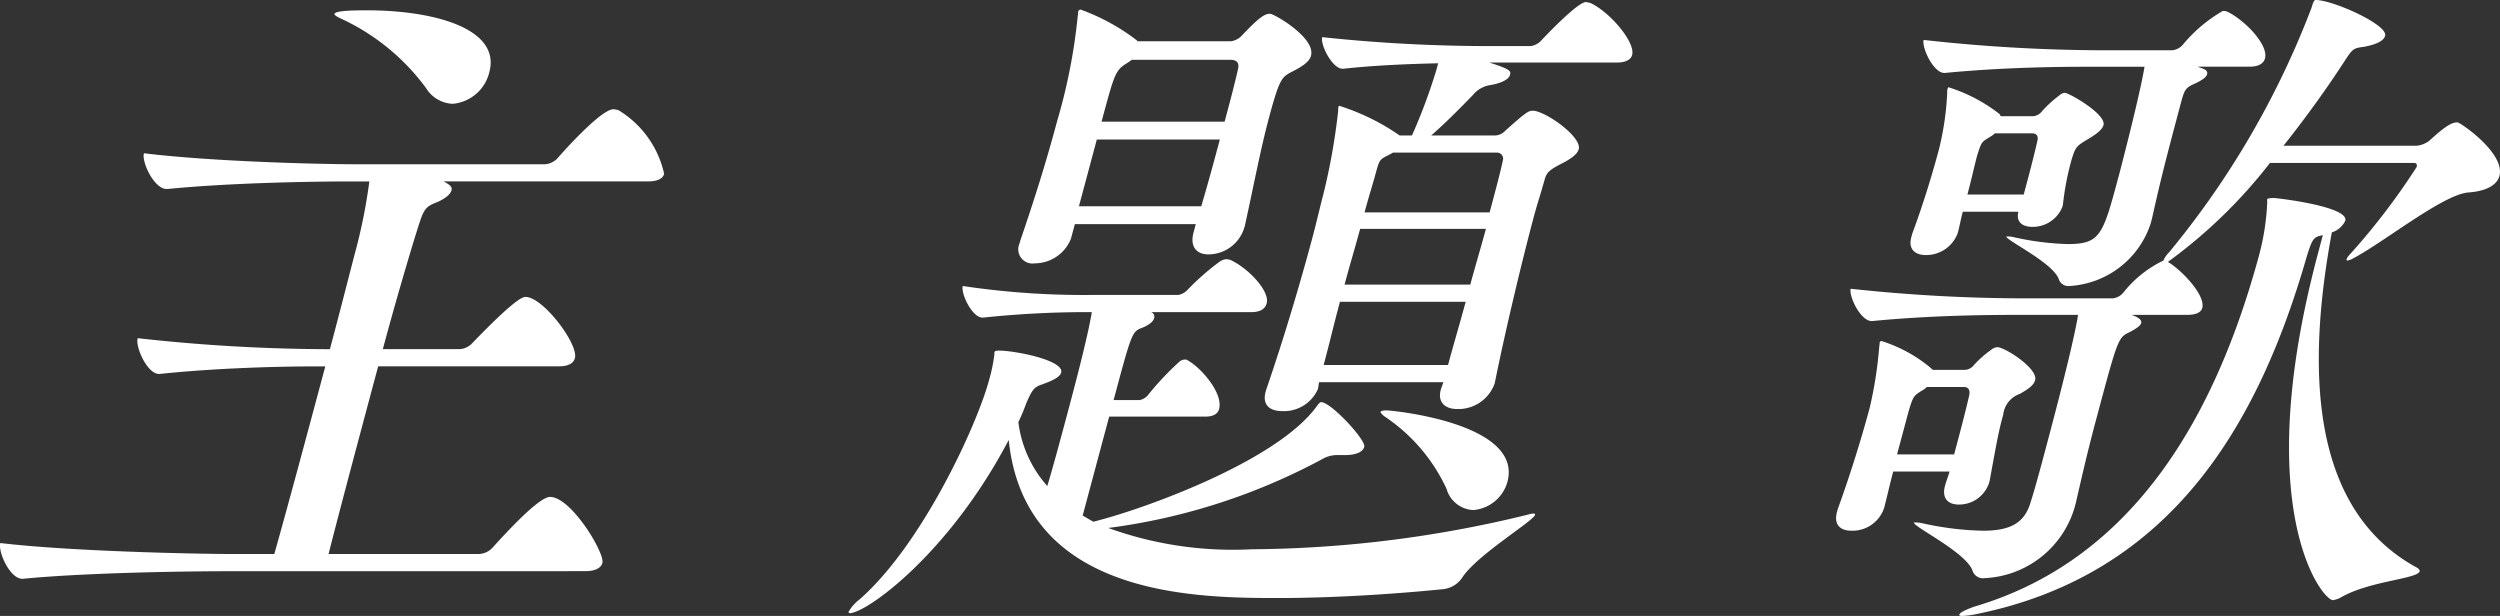
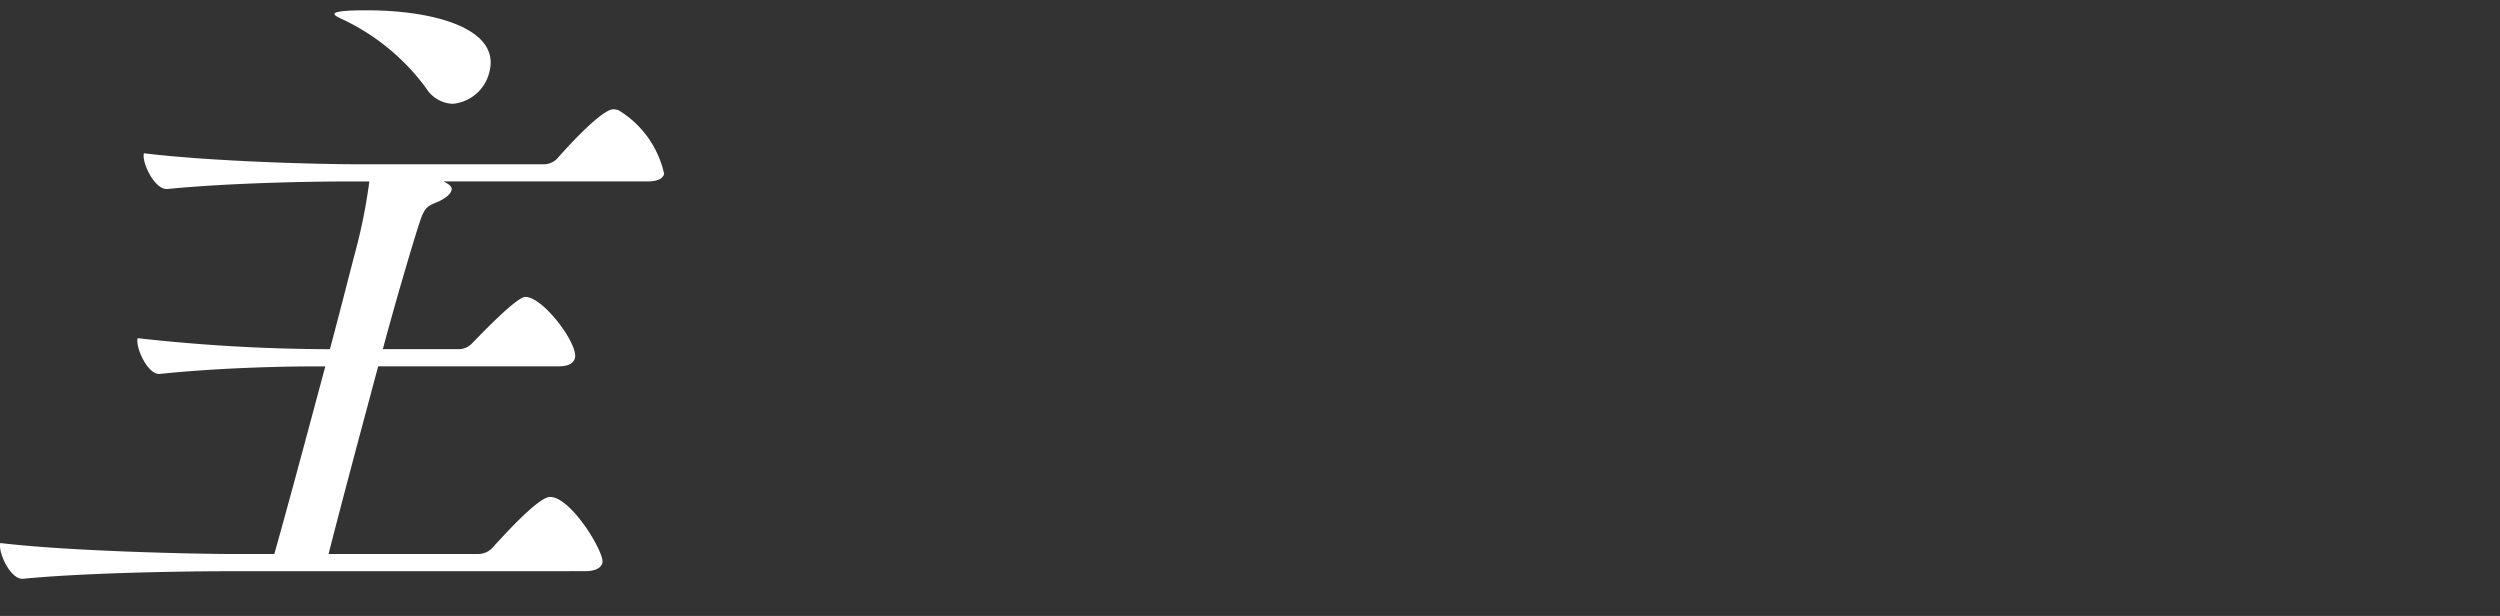
<svg xmlns="http://www.w3.org/2000/svg" viewBox="0 0 84.319 20.773">
  <rect x="0" y="0" width="84.319" height="20.773" fill="#333333" stroke="none" />
  <defs>
    <style>.cls-1{fill:#fff;}</style>
  </defs>
  <g id="レイヤー_2" data-name="レイヤー 2">
    <g id="要素">
      <path class="cls-1" d="M7.659,19.266c-1.298,0-4.763.046-6.882.255H.753c-.417,0-.824-.904-.743-1.206,2.313.278,6.576.371,7.92.371H9.252c.471-1.669,1.142-4.173,1.72-6.329h-.255c-1.206,0-3.327.046-5.33.255H5.363c-.394,0-.801-.904-.72-1.206a59.081,59.081,0,0,0,6.344.371h.14c.403-1.507.716-2.759.865-3.315a18.25,18.25,0,0,0,.465-2.342h-.695c-1.275,0-4.022.047-6.118.255H5.62c-.417,0-.847-.904-.766-1.206,2.266.278,5.857.371,7.179.371h6.351a.64.64,0,0,0,.426-.209c.036-.046,1.438-1.646,1.879-1.646.069,0,.11.023.156.023a3.351,3.351,0,0,1,1.555,2.156c-.037.139-.185.255-.556.255H14.96c.224.116.298.186.267.301-.037.139-.213.278-.477.395-.467.185-.456.232-.769,1.228-.19.626-.622,2.063-1.069,3.733h2.597a.641.641,0,0,0,.426-.209c1.028-1.066,1.599-1.553,1.784-1.553.603,0,1.796,1.599,1.672,2.063-.037.139-.167.278-.538.278H12.755c-.597,2.226-1.273,4.753-1.673,6.329h5.076a.647.647,0,0,0,.449-.208c.196-.209,1.526-1.716,1.943-1.716.719,0,1.855,1.901,1.768,2.226-.038.139-.19.278-.585.278Zm6.709-16.298A7.415,7.415,0,0,0,11.496.626C11.352.557,11.271.51,11.284.464c.031-.116.796-.116,1.097-.116,2.226,0,4.521.603,4.123,2.087A1.397,1.397,0,0,1,15.268,3.501,1.107,1.107,0,0,1,14.368,2.968Z" />
-       <path class="cls-1" d="M51.716,17.319c.046,0,.063.023.057.046-.056.209-1.907,1.321-2.437,2.087a.887.887,0,0,1-.645.417c-.906.093-3.233.301-5.598.301-2.828,0-8.534-.069-9.071-5.332-2.033,3.872-4.81,5.843-5.366,5.843a.036.036,0,0,1-.034-.046,1.377,1.377,0,0,1,.367-.417c2.119-1.855,3.965-5.889,4.369-7.396A5.405,5.405,0,0,0,33.53,12.01c.013-.046.002-.093.014-.139.006-.023.036-.046.151-.046.533,0,2.208.325,2.096.742q-.046.174-.51.348c-.339.139-.413.07-.68.719a6.229,6.229,0,0,1-.254.603,3.982,3.982,0,0,0,.976,2.156c.203-.672.457-1.623.681-2.458.155-.58.69-2.573.82-3.408h-.232a33.408,33.408,0,0,0-3.433.185h-.023c-.348,0-.733-.811-.665-1.066a27.506,27.506,0,0,0,4.323.302h2.943a.554.554,0,0,0,.328-.186,8.461,8.461,0,0,1,1.089-.95.465.465,0,0,1,.228-.07.84.84,0,0,1,.109.023c.581.255,1.343,1.043,1.232,1.461-.043.162-.174.301-.521.301H38.818a.16.16,0,0,1,.106.209c-.031.115-.178.231-.412.324-.332.116-.356.208-.953,2.434H38.44a.514.514,0,0,0,.31-.208,9.506,9.506,0,0,1,1.033-1.09.278.278,0,0,1,.182-.069c.022,0,.069,0,.087.023.464.255,1.208,1.113,1.065,1.646-.038.139-.161.255-.462.255H37.41l-.894,3.338.361.209.175-.047c1.672-.44,6.033-2.017,7.359-3.848.07-.093.106-.139.152-.139.325,0,1.513,1.275,1.451,1.507-.043.162-.26.278-.654.278h-.232a.974.974,0,0,0-.495.116,20.87,20.87,0,0,1-7.256,2.342,12.356,12.356,0,0,0,4.837.719,39.997,39.997,0,0,0,9.28-1.159A1.343,1.343,0,0,1,51.716,17.319Zm-7.498-15.44c-.056.208-.308.371-.629.533-.352.186-.427.209-.788,1.554-.286,1.067-.497,2.203-.813,3.64l-.013.046a1.268,1.268,0,0,1-1.222.928c-.37,0-.634-.232-.497-.742l.075-.278H36.252l-.13.487a1.317,1.317,0,0,1-1.22.835.48.48,0,0,1-.515-.673l.025-.092c.642-1.878.982-3.06,1.243-4.034A19.184,19.184,0,0,0,36.35.534c.019-.07.002-.093.014-.139a.084.084,0,0,1,.088-.07,7.032,7.032,0,0,1,1.899,1.043l.017.024h3.152a.63.63,0,0,0,.38-.209c.549-.58.749-.719.934-.719C42.974.464,44.379,1.275,44.217,1.878ZM36.993,4.707,36.39,6.956h4.126c.247-.835.446-1.577.626-2.249Zm4.76-2.365c.043-.162.018-.325-.261-.325H38.177l-.17.116c-.387.231-.425.371-.854,1.971h4.15C41.465,3.501,41.621,2.921,41.753,2.342ZM55.048,1.855c-.038.139-.184.255-.531.255H50.229c.749.232.73.301.699.417-.037.139-.259.278-.696.348a.931.931,0,0,0-.55.325c-.45.464-.957.974-1.41,1.368h2.179a.486.486,0,0,0,.321-.162c.701-.626.783-.672.922-.672.417,0,1.665.881,1.553,1.298-.05.185-.301.348-.623.51-.538.278-.464.348-.6.765-.068.254-.179.58-.284.973-.404,1.507-.974,3.895-1.324,5.634l-.006.023a1.297,1.297,0,0,1-1.273.858c-.37,0-.662-.208-.544-.649l.006-.023.084-.232H44.488l-.033.208-.006.024a1.248,1.248,0,0,1-1.219.742c-.371,0-.669-.186-.544-.649l.018-.069c.617-1.785,1.173-3.687,1.54-5.054.174-.649.287-1.16.381-1.507a21.474,21.474,0,0,0,.509-2.852.328.328,0,0,1,.014-.139c.006-.024.006-.024.03-.024a7.53,7.53,0,0,1,2.027.997h.417a18.97,18.97,0,0,0,.822-2.203l.062-.231c-1.002.023-2.15.069-3.202.185h-.022c-.348,0-.756-.812-.688-1.066a53.364,53.364,0,0,0,5.853.301h1.182a.599.599,0,0,0,.352-.186C52.11,1.228,53.209.07,53.487.07c.046,0,.087.023.133.023C54.264.371,55.166,1.415,55.048,1.855Zm-9.855,8.323c-.193.719-.363,1.437-.549,2.133H48.839c.186-.696.402-1.414.595-2.133Zm.681-2.458c-.155.58-.346,1.206-.525,1.878H49.59c.174-.649.371-1.298.526-1.878ZM50.69,5.402a.204.204,0,0,0-.21-.255h-3.499a1.938,1.938,0,0,1-.217.116c-.216.116-.246.139-.357.556-.094.348-.241.812-.384,1.345h4.219C50.44,6.422,50.608,5.796,50.69,5.402Zm.152,10.85a1.304,1.304,0,0,1-1.158.951.987.987,0,0,1-.897-.719,5.906,5.906,0,0,0-2.083-2.434c-.097-.07-.147-.139-.141-.162s.082-.047.197-.047C46.923,13.841,51.377,14.258,50.842,16.252Z" />
-       <path class="cls-1" d="M67.09,16.275a1.064,1.064,0,0,1-1.033.742c-.324,0-.576-.186-.458-.626l.006-.023c.037-.139.104-.302.148-.464h-1.9c-.118.44-.213.881-.307,1.23a1.123,1.123,0,0,1-1.108.765c-.348,0-.6-.185-.482-.626L61.98,17.18c.446-1.228.827-2.481,1.082-3.431a13.806,13.806,0,0,0,.321-2.063.773.773,0,0,0,.014-.139.071.071,0,0,1,.059-.046,4.874,4.874,0,0,1,1.658.904l.074.069H66.277a.403.403,0,0,0,.298-.162,3.587,3.587,0,0,1,.577-.51.384.384,0,0,1,.21-.093c.255,0,1.384.719,1.278,1.113-.049.185-.273.325-.518.464a.837.837,0,0,0-.557.695l-.05.186c-.13.487-.254,1.206-.402,2.017Zm2.883.835a3.324,3.324,0,0,1-3.028,2.389.374.374,0,0,1-.418-.255c-.227-.626-2.014-1.484-1.976-1.623h.047a.975.975,0,0,1,.225.024,10.236,10.236,0,0,0,2.064.255c.974,0,1.402-.301,1.598-.951.142-.441.31-1.067.496-1.762.919-3.432,1.081-4.382,1.107-4.567H68.049c-1.159,0-2.997.023-4.9.208h-.024c-.37,0-.773-.834-.705-1.089a54.866,54.866,0,0,0,5.847.324h2.99a.543.543,0,0,0,.351-.185,3.847,3.847,0,0,1,1.358-1.09.871.871,0,0,1,.191-.277A29.269,29.269,0,0,0,77.965.255C78.033,0,78.079,0,78.102,0c.579,0,2.442.835,2.343,1.206-.05.186-.336.301-.703.371-.36.046-.389.069-.622.417-.673,1.044-1.404,2.04-2.103,2.921h4.497a.857.857,0,0,0,.414-.162c.554-.51.77-.626.956-.626.093,0,1.621,1.043,1.416,1.808-.075.278-.392.511-1.054.557-.853.069-2.863,1.692-3.887,2.226a.517.517,0,0,1-.181.069.037.037,0,0,1-.035-.046.554.554,0,0,1,.114-.162A22.804,22.804,0,0,0,81.507,5.634c.031-.116-.032-.139-.102-.139H76.561a16.947,16.947,0,0,1-3.444,3.339c.441.255,1.277,1.113,1.16,1.553-.031.116-.155.232-.502.232h-1.877c.04.023.362.116.319.278-.025.092-.166.185-.381.301-.398.186-.404.208-1.124,2.898-.131.487-.323,1.206-.701,2.875Zm-4.065-1.785c.186-.695.372-1.391.504-1.97.031-.116.035-.302-.174-.302H64.986a.492.492,0,0,1-.118.093c-.334.208-.334.208-.487.695l-.398,1.484Zm3.65-8.346a1.075,1.075,0,0,1-1.015.672c-.324,0-.559-.162-.466-.51H66.2c-.062.232-.102.464-.164.696l-.006.023a1.133,1.133,0,0,1-1.08.742c-.348,0-.599-.186-.486-.603l.031-.116c.414-1.113.723-2.179.903-2.852A9.76,9.76,0,0,0,65.675,3.13a.393.393,0,0,1,.014-.139c.006-.023.012-.046.036-.046a5.455,5.455,0,0,1,1.688.881c.04.023.051.069.067.093H68.569a.406.406,0,0,0,.299-.163,3.868,3.868,0,0,1,.583-.533.327.327,0,0,1,.188-.093c.139,0,1.406.719,1.307,1.09-.043.163-.272.325-.547.487-.386.232-.416.255-.578.858a9.307,9.307,0,0,0-.244,1.345Zm2.98.557A3.066,3.066,0,0,1,69.816,9.645a.34.34,0,0,1-.378-.231c-.199-.557-1.801-1.321-1.77-1.438h.047a.744.744,0,0,1,.202.023,9.369,9.369,0,0,0,1.815.233c1.112,0,1.193-.302,1.721-2.272.137-.51.728-2.806.877-3.709H70.5c-1.158,0-2.995.023-4.899.209h-.023c-.371,0-.766-.858-.698-1.113a55.64,55.64,0,0,0,5.84.348h2.549a.544.544,0,0,0,.352-.186A4.963,4.963,0,0,1,74.967.371a.348.348,0,0,1,.156.023c.575.278,1.395,1.112,1.27,1.576-.038.139-.168.278-.516.278H74.116l.189.07c.127.046.154.116.136.185-.024.093-.142.186-.381.302-.368.162-.381.208-.523.742-.608,2.272-.698,2.689-.962,3.849Zm5.805.394c-.297.069-.343.069-.547.742-1.619,5.61-4.533,10.688-11.104,12.033a3.299,3.299,0,0,1-.505.069c-.093,0-.11-.023-.104-.046.019-.07.259-.186.539-.278,5.539-1.646,8.182-6.747,9.56-11.801a8.251,8.251,0,0,0,.288-1.855.148.148,0,0,1-.004-.069c.006-.023.035-.046.244-.046.272.023,2.515.301,2.391.765a.753.753,0,0,1-.454.394c-.834,4.498-.776,9.297,2.839,11.291.103.046.131.116.125.139-.068.255-1.663.325-2.617.858a.837.837,0,0,1-.309.116c-.37,0-2.812-3.083-.495-11.731ZM68.255,6.561c.168-.626.323-1.206.455-1.785.037-.139.028-.278-.181-.278H67.278a.49.49,0,0,1-.117.093c-.334.208-.321.162-.481.672-.087.325-.188.788-.324,1.298Z" />
    </g>
  </g>
</svg>